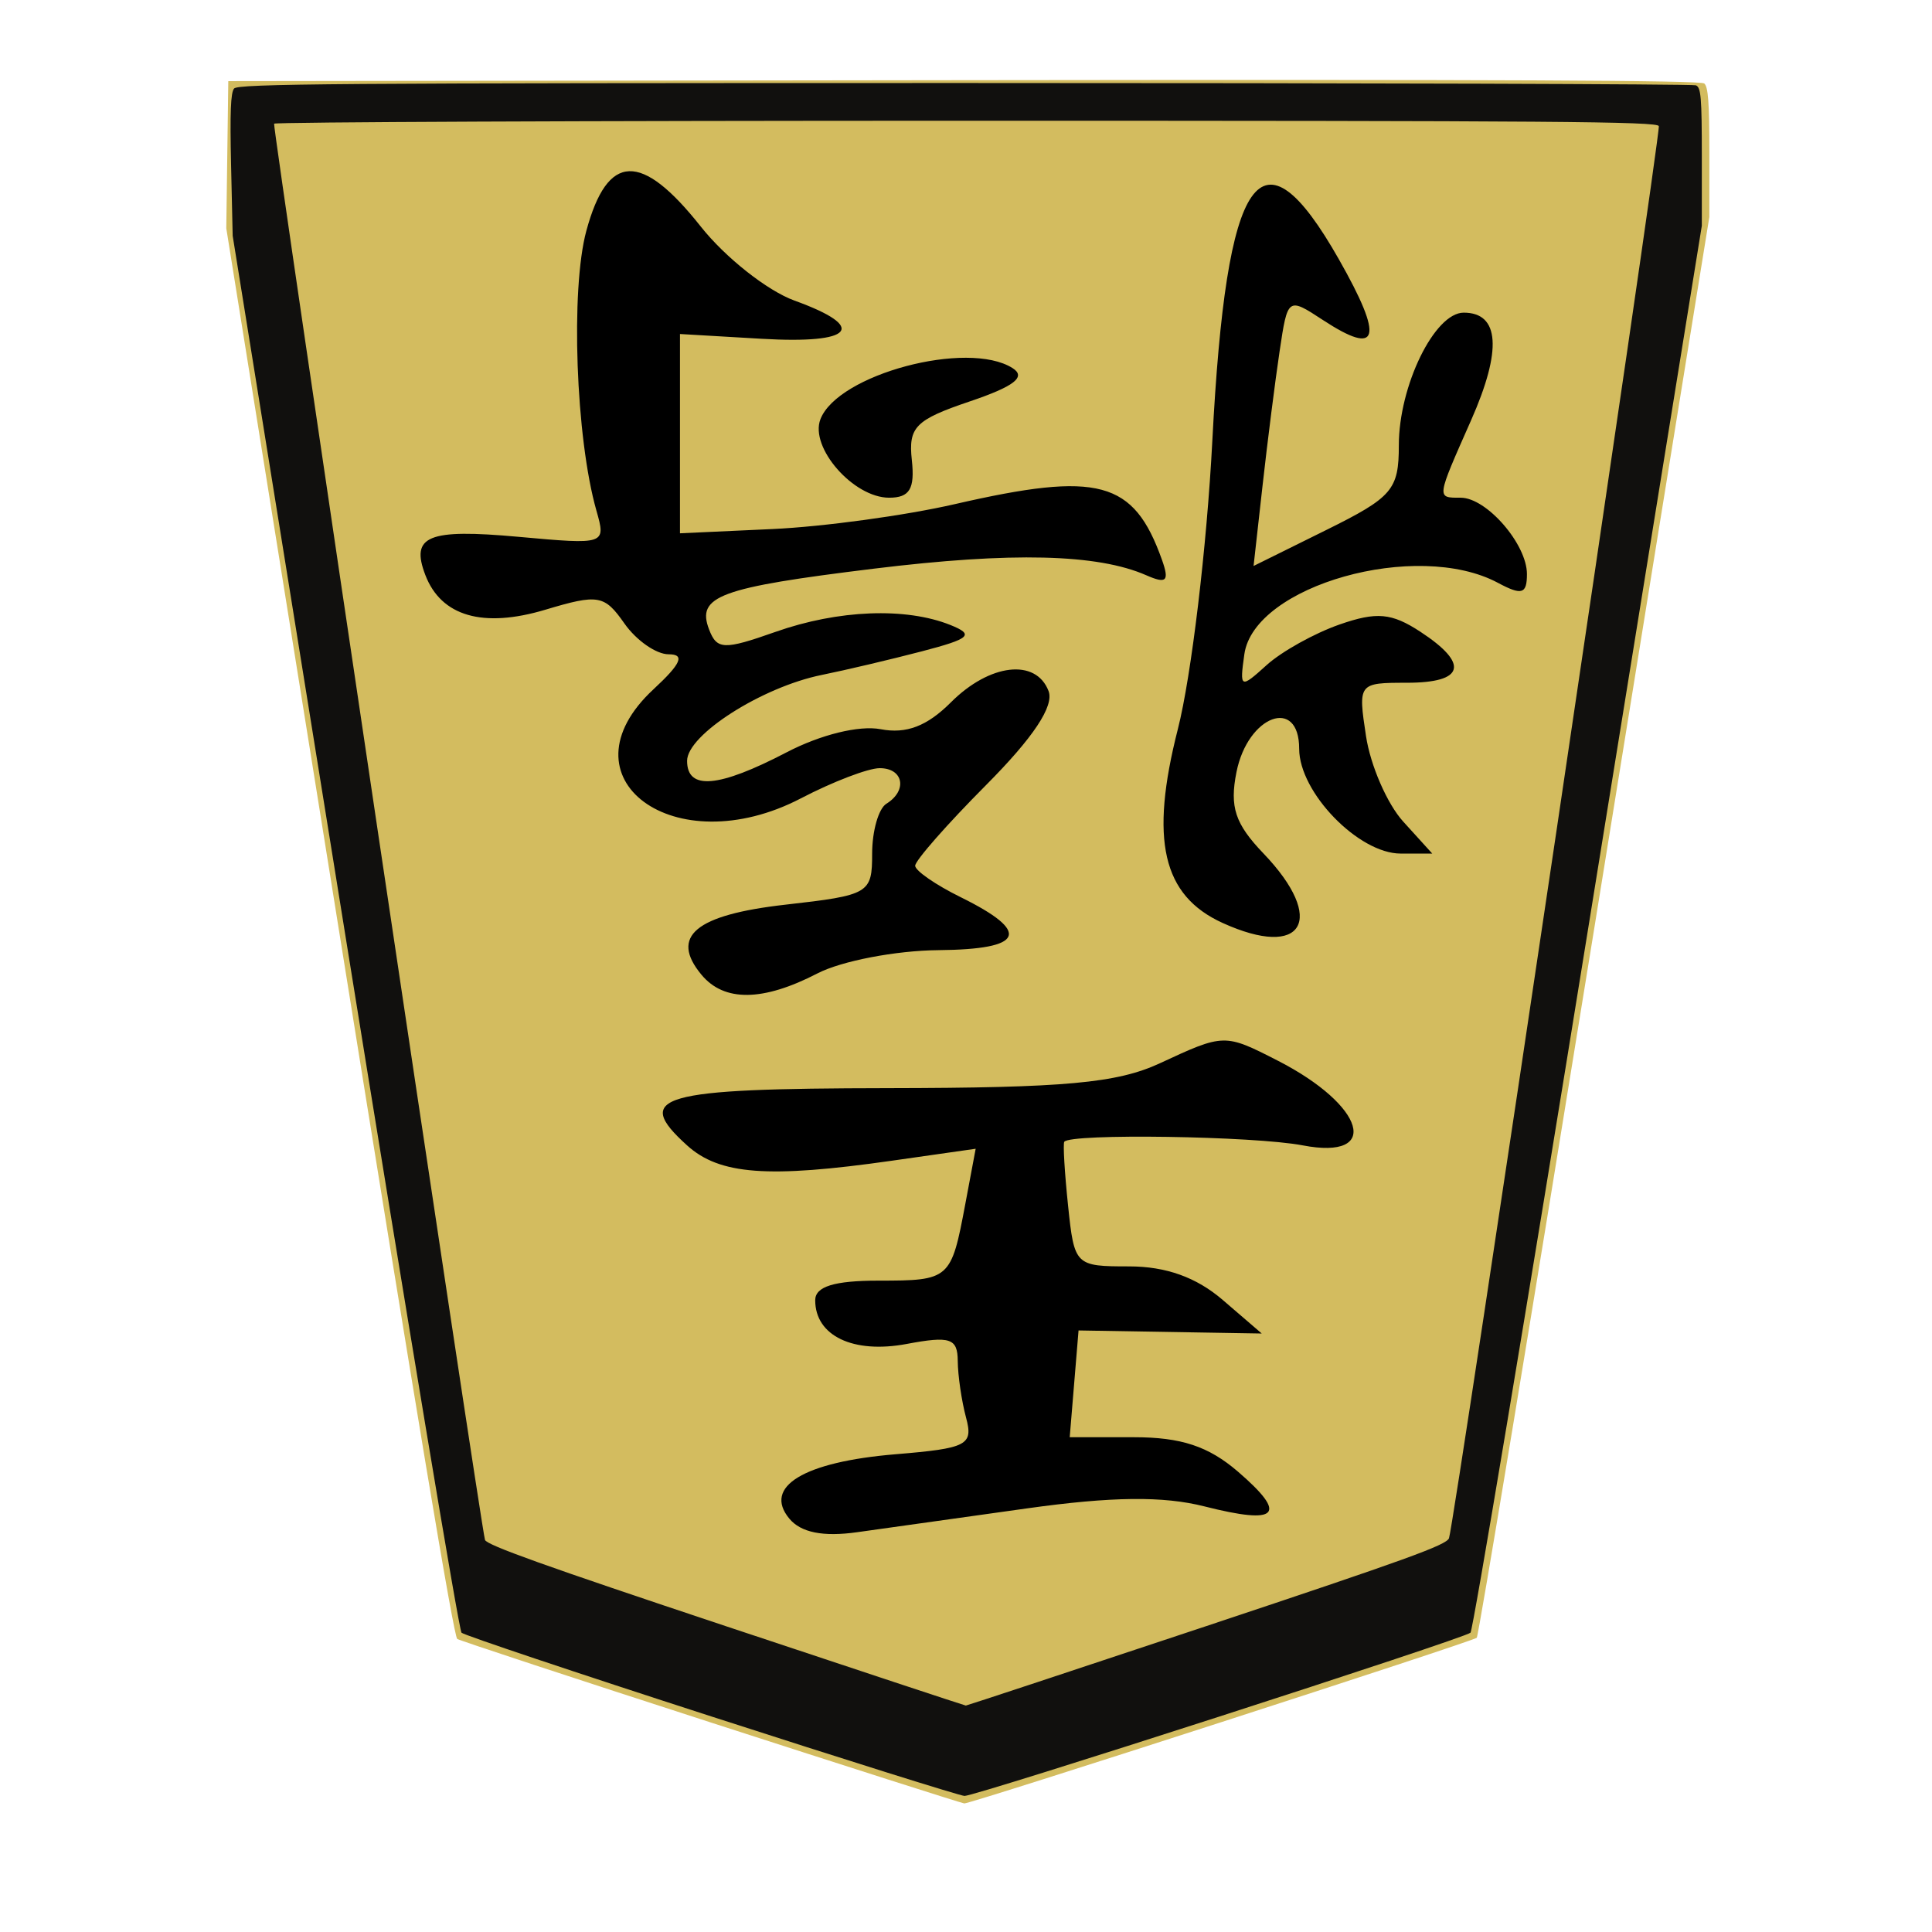
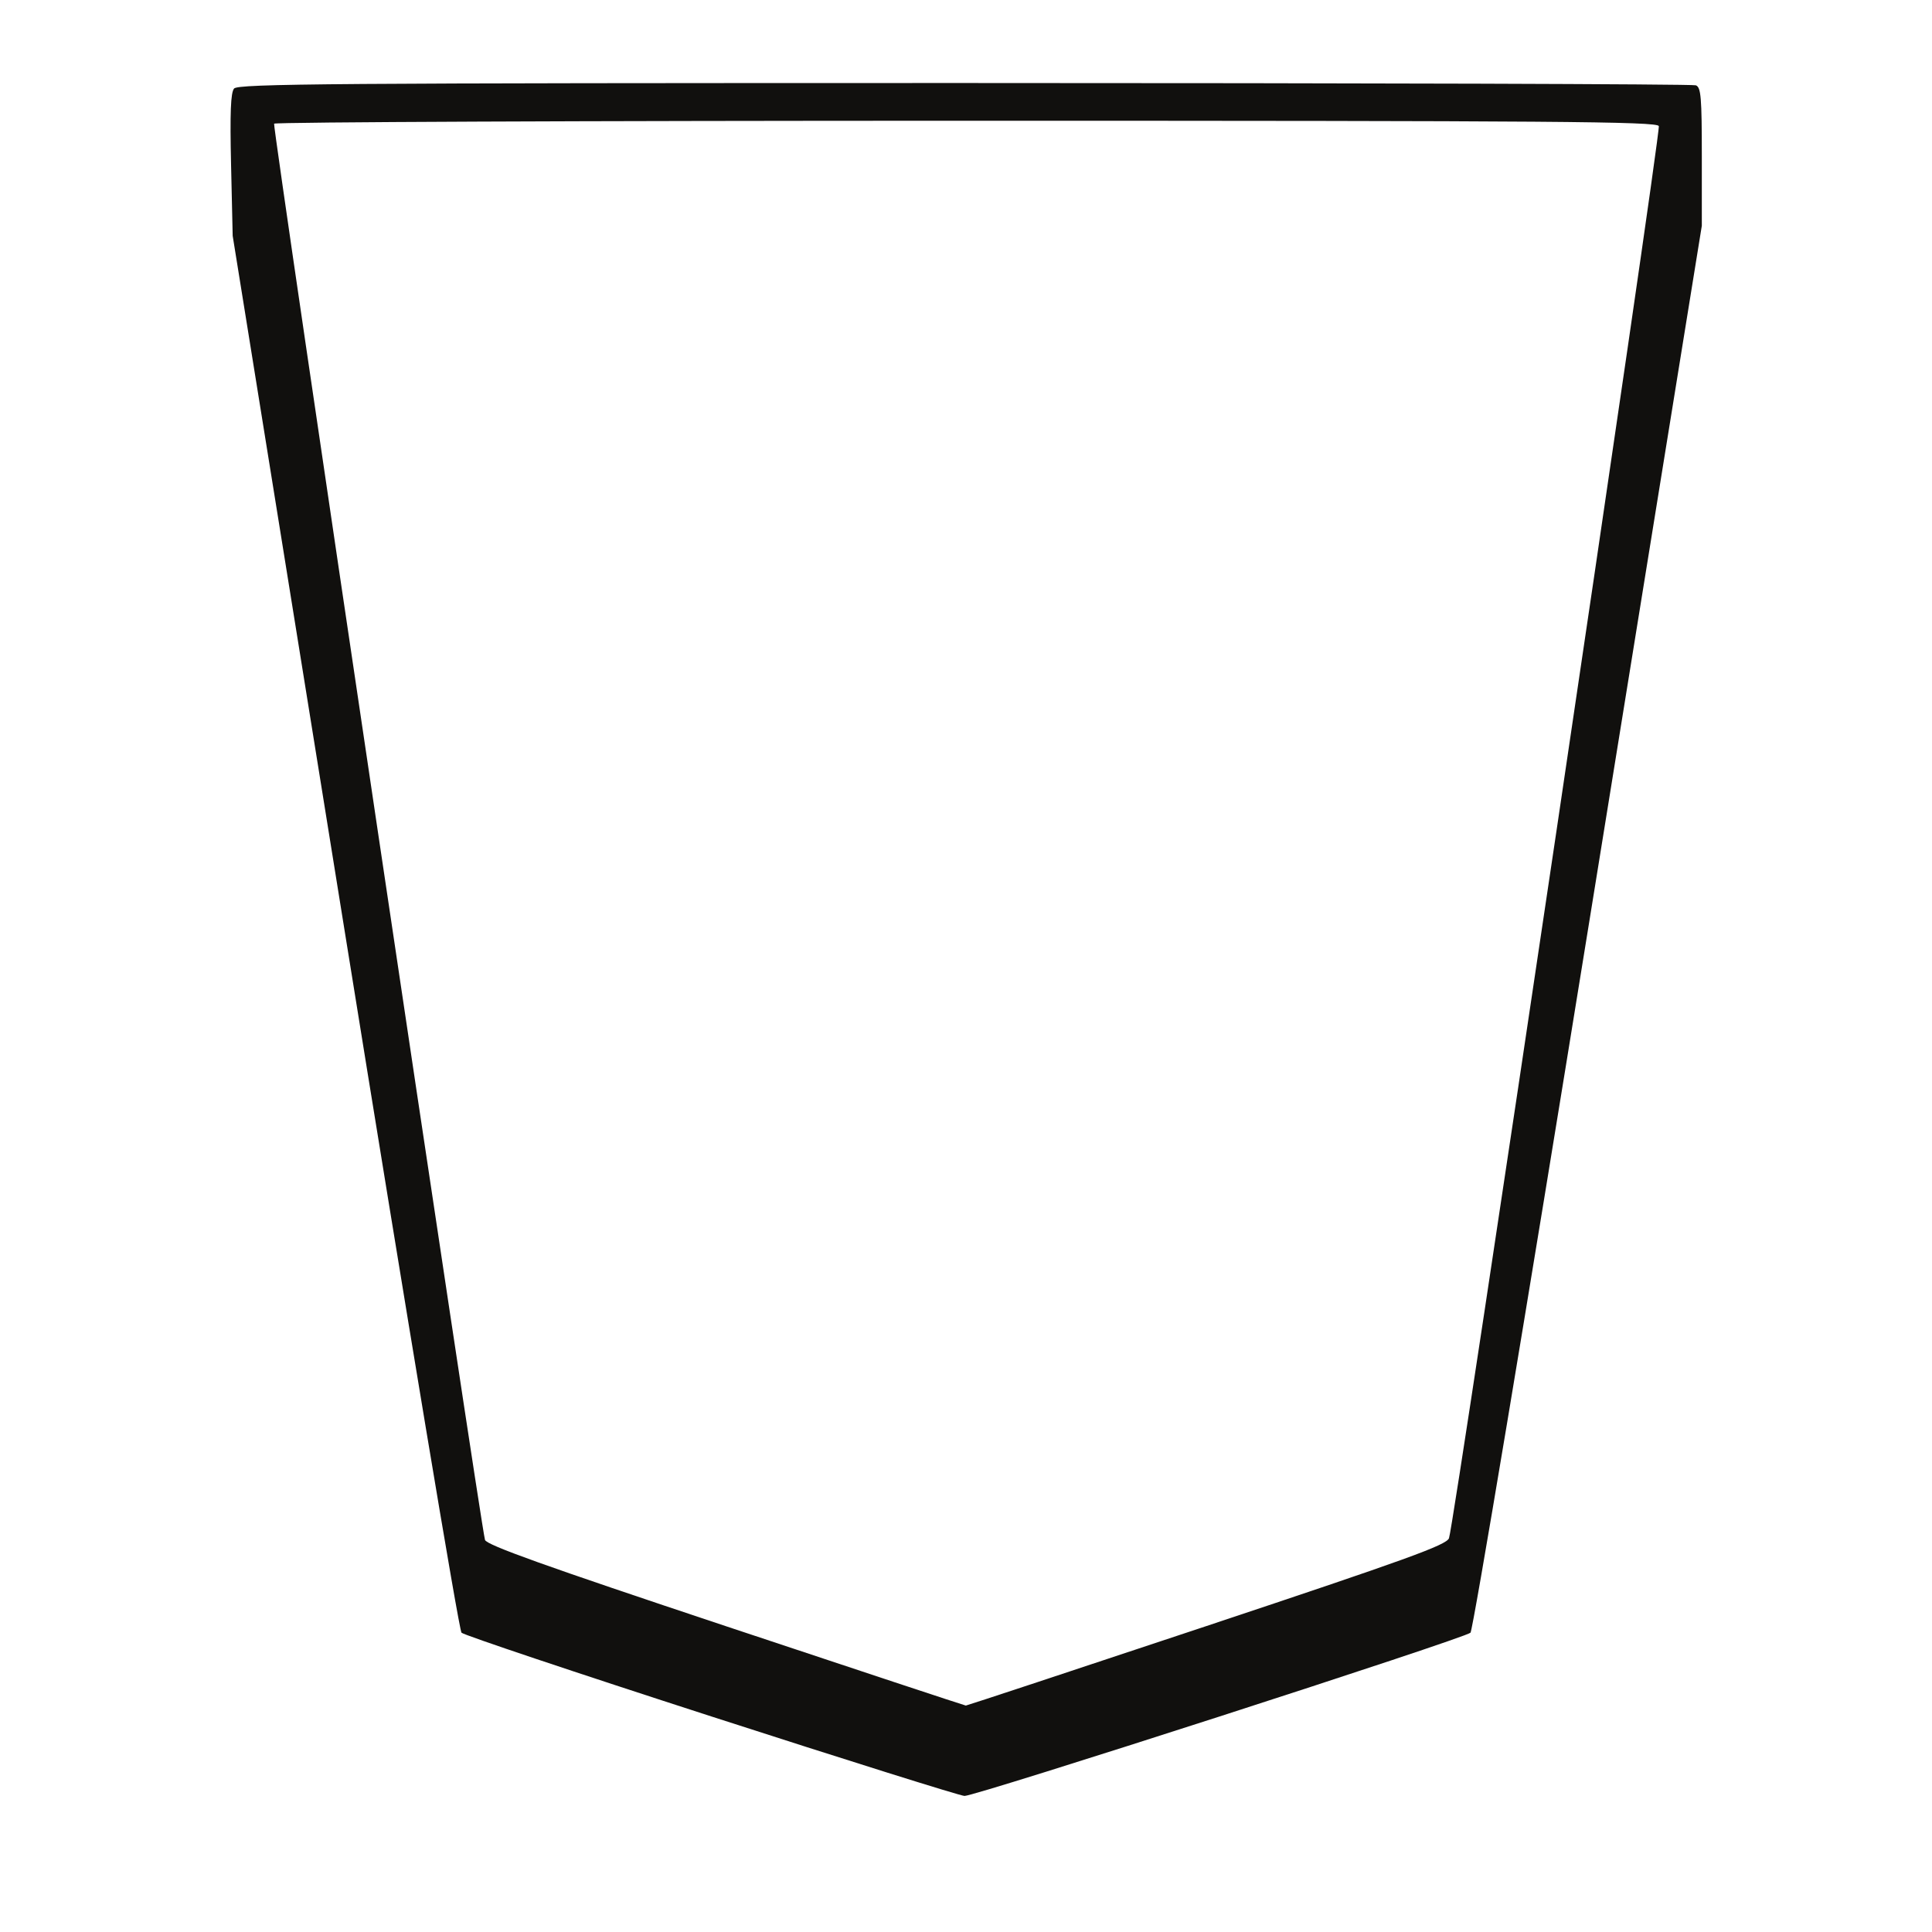
<svg xmlns="http://www.w3.org/2000/svg" xmlns:ns1="http://www.inkscape.org/namespaces/inkscape" xmlns:ns2="http://sodipodi.sourceforge.net/DTD/sodipodi-0.dtd" id="svg3862" version="1.1" ns1:version="0.48.4 r9943 custom" width="512" height="512" ns2:docname="BlackKing.svg">
  <defs id="defs3866" />
  <ns2:namedview pagecolor="#ffffff" bordercolor="#666666" borderopacity="1" objecttolerance="10" gridtolerance="10" guidetolerance="10" ns1:pageopacity="0" ns1:pageshadow="2" ns1:window-width="640" ns1:window-height="480" id="namedview3864" showgrid="false" ns1:zoom="0.4609375" ns1:cx="256" ns1:cy="256" ns1:window-x="51" ns1:window-y="22" ns1:window-maximized="0" ns1:current-layer="g3872" />
  <g id="g3872">
    <g id="g3415">
      <g id="g3079">
-         <path style="fill:#d3bc5f" d="M 188.507,456.522 C 152.211,444.786 121.91,434.802 121.172,434.337 120.251,433.756 110.42,374.86 89.899,246.995 L 59.968,60.5 60.234,41 60.5,21.5 255.394,21.247 c 143.225,-0.186 195.254,0.046 196.25,0.872 1.044,0.867 1.355,5.058 1.354,18.253 L 452.996,57.5 422.606,245.342 c -16.715,103.313 -30.777,188.222 -31.248,188.685 -0.966,0.95 -134.169,44.011 -135.806,43.903 -0.578,-0.038 -30.748,-9.672 -67.044,-21.408 z" id="path3876" ns1:connector-curvature="0" />
        <path style="fill:#11100e" d="M 188.5,454.87 C 152.75,443.316 122.961,433.331 122.303,432.681 121.638,432.024 107.907,349.568 91.384,247 L 61.663,62.5 61.237,43.716 C 60.924,29.894 61.133,24.545 62.028,23.466 63.089,22.187 87.814,22 255.541,22 361.303,22 448.548,22.273 449.418,22.607 450.781,23.13 451,25.75 451,41.519 l 0,18.305 -30.054,185.838 c -16.651,102.958 -30.588,186.364 -31.25,187.019 -1.509,1.49 -131.235,43.341 -134.089,43.259 C 254.448,475.906 224.25,466.425 188.5,454.87 z m 131.27,-23.968 c 53.216,-17.719 63.5,-21.442 64.224,-23.25 1.344,-3.354 56.219,-372.654 55.61,-374.242 C 439.141,32.204 412.643,32 256.09,32 155.456,32 72.902,32.349 72.639,32.776 72.167,33.539 127.429,404.624 128.531,408.098 c 0.43,1.353 15.746,6.838 63.767,22.835 34.761,11.58 63.406,21.057 63.656,21.061 0.25,0.004 28.967,-9.488 63.816,-21.091 z" id="path3874" ns1:connector-curvature="0" ns2:nodetypes="ssscssssscssssssssssscs" />
      </g>
      <g transform="matrix(-1.083,0,0,-1.083,-32.872,470.923)" id="g3344">
-         <path style="fill:#000000" d="m -201.834,379.392 c -5.996,-7.571 -16.317,-15.723 -22.934,-18.116 -18.054,-6.528 -14.517,-10.662 7.997,-9.346 l 20.029,1.17 0,-24.383 0,-24.383 -22.641,1.041 c -12.453,0.572 -32.535,3.315 -44.628,6.096 -35.199,8.093 -43.754,5.793 -50.672,-13.62 -1.863,-5.228 -1.122,-5.962 3.825,-3.79 11.945,5.244 32.912,5.753 66.66,1.619 37.824,-4.633 43.466,-6.716 40.332,-14.883 -1.911,-4.979 -3.62,-5.042 -16.231,-0.592 -15.361,5.42 -31.903,6.072 -42.827,1.687 -5.917,-2.375 -4.868,-3.344 6.967,-6.435 7.663,-2.002 18.699,-4.604 24.523,-5.784 14.623,-2.961 32.95,-14.652 32.95,-21.018 0,-7.264 -7.681,-6.607 -24.352,2.082 -8.324,4.339 -17.77,6.66 -23.021,5.656 -6.277,-1.2 -11.347,0.74 -17.182,6.575 -9.503,9.503 -20.809,10.812 -23.896,2.766 -1.405,-3.661 3.732,-11.389 15.302,-23.02 9.579,-9.63 17.381,-18.514 17.338,-19.743 -0.043,-1.229 -5.038,-4.677 -11.098,-7.663 -17.406,-8.575 -15.643,-12.791 5.429,-12.98 10.4,-0.093 23.707,-2.651 29.572,-5.684 13.352,-6.905 22.843,-7.016 28.389,-0.334 7.804,9.403 1.509,14.653 -20.568,17.15 -20.497,2.319 -21.194,2.729 -21.194,12.469 0,5.539 -1.567,11.04 -3.483,12.224 -5.222,3.227 -4.193,8.708 1.634,8.708 2.815,0 11.488,-3.32 19.274,-7.379 30.98,-16.148 59.502,4.975 36.057,26.703 -6.757,6.262 -7.739,8.542 -3.681,8.542 3.045,0 7.918,3.401 10.829,7.557 4.885,6.975 6.374,7.233 19.335,3.35 15.248,-4.568 25.49,-1.614 29.359,8.469 3.69,9.616 -0.603,11.38 -22.79,9.369 -21.334,-1.934 -21.432,-1.901 -19.062,6.426 5.051,17.754 6.357,54.102 2.46,68.457 -5.19,19.117 -13.439,19.423 -28.001,1.038 z m -156.142,-8.005 c -11.082,-19.515 -9.913,-23.919 3.938,-14.843 8.542,5.597 8.594,5.559 10.56,-7.618 1.087,-7.283 2.967,-22.095 4.177,-32.915 l 2.2,-19.673 -17.773,8.796 c -16.2,8.017 -17.773,9.851 -17.773,20.717 0,14.578 -8.748,32.474 -15.873,32.474 -8.792,0 -9.422,-9.123 -1.818,-26.313 8.571,-19.376 8.516,-18.969 2.557,-18.969 -6.351,0 -16.215,-11.366 -16.215,-18.684 0,-4.9 1.246,-5.277 7.092,-2.149 19.807,10.601 59.684,-0.627 62.058,-17.474 1.179,-8.366 0.971,-8.468 -5.451,-2.656 -3.672,3.323 -11.696,7.792 -17.831,9.931 -9.1,3.172 -12.747,2.845 -19.803,-1.778 -12.02,-7.876 -10.795,-12.473 3.324,-12.473 11.865,0 11.955,-0.117 9.989,-13.062 -1.091,-7.184 -5.184,-16.589 -9.096,-20.9 l -7.113,-7.837 7.732,0 c 10.313,0 24.832,14.992 24.832,25.64 0,12.843 12.567,8.185 15.341,-5.687 1.71,-8.552 0.348,-12.666 -6.593,-19.911 -15.545,-16.225 -9.778,-26.023 10.01,-17.007 14.712,6.703 17.845,20.309 10.924,47.444 -3.298,12.931 -7.092,44.672 -8.431,70.535 -3.423,66.125 -11.806,78.148 -30.964,44.412 z m 79.854,-26.627 c -3.407,-2.158 -0.454,-4.461 10.45,-8.149 13.324,-4.507 15.074,-6.277 14.195,-14.355 -0.768,-7.055 0.534,-9.214 5.556,-9.214 8.723,0 19.474,12.264 16.818,19.186 -4.227,11.015 -36.033,19.492 -47.019,12.532 z m -64.917,-169.478 c -21.391,-10.959 -25.351,-24.421 -6.096,-20.723 11.913,2.288 56.906,2.964 58.355,0.876 0.337,-0.485 -0.085,-7.543 -0.936,-15.685 -1.524,-14.577 -1.753,-14.804 -14.921,-14.804 -9.027,0 -16.475,-2.669 -22.92,-8.212 l -9.547,-8.212 22.415,0.374 22.415,0.374 1.081,-13.062 1.081,-13.062 -15.691,0 c -11.569,0 -18.258,-2.21 -25.464,-8.412 -12.333,-10.615 -9.937,-13.115 8.166,-8.52 10.111,2.566 22.684,2.427 43.428,-0.48 16.059,-2.251 34.771,-4.876 41.583,-5.833 8.337,-1.172 13.759,-0.085 16.588,3.323 6.491,7.821 -3.522,13.89 -25.989,15.753 -17.574,1.457 -19.063,2.232 -17.253,8.977 1.09,4.06 2.003,10.3 2.029,13.866 0.041,5.545 1.851,6.145 12.503,4.147 13.09,-2.456 22.377,1.983 22.377,10.696 0,3.355 -4.652,4.798 -15.469,4.798 -17.488,0 -17.791,0.268 -21.263,18.774 l -2.532,13.496 20.503,-2.925 c 30.33,-4.327 42.169,-3.441 50.115,3.749 13.378,12.107 7.006,13.926 -49.067,14.008 -43.431,0.064 -56.169,1.229 -66.644,6.096 -15.704,7.297 -15.813,7.299 -28.849,0.62 z" id="path3342" ns1:connector-curvature="0" ns2:nodetypes="ssscccssssssssssssssssssssssssssssssssssssssscsssssssssssssscsssssssssssssssssssscccccssssssssssssscsssss" />
-       </g>
+         </g>
    </g>
  </g>
</svg>